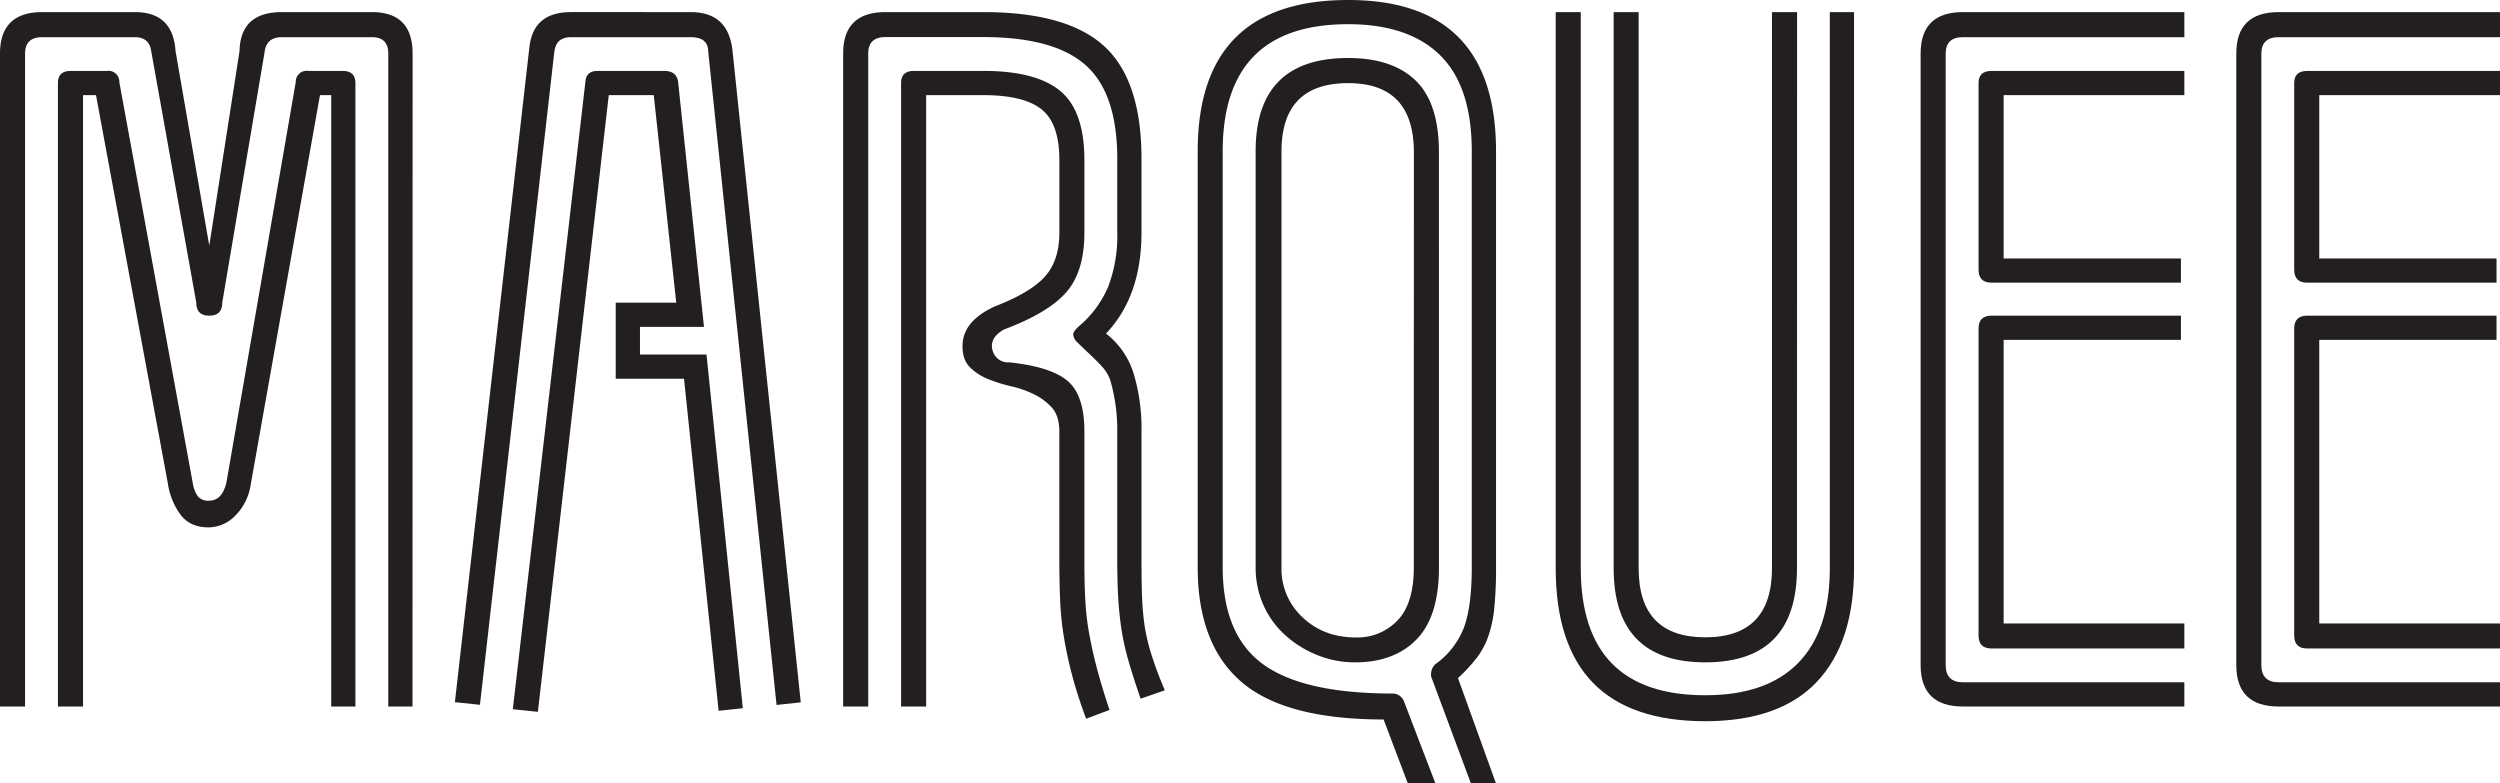
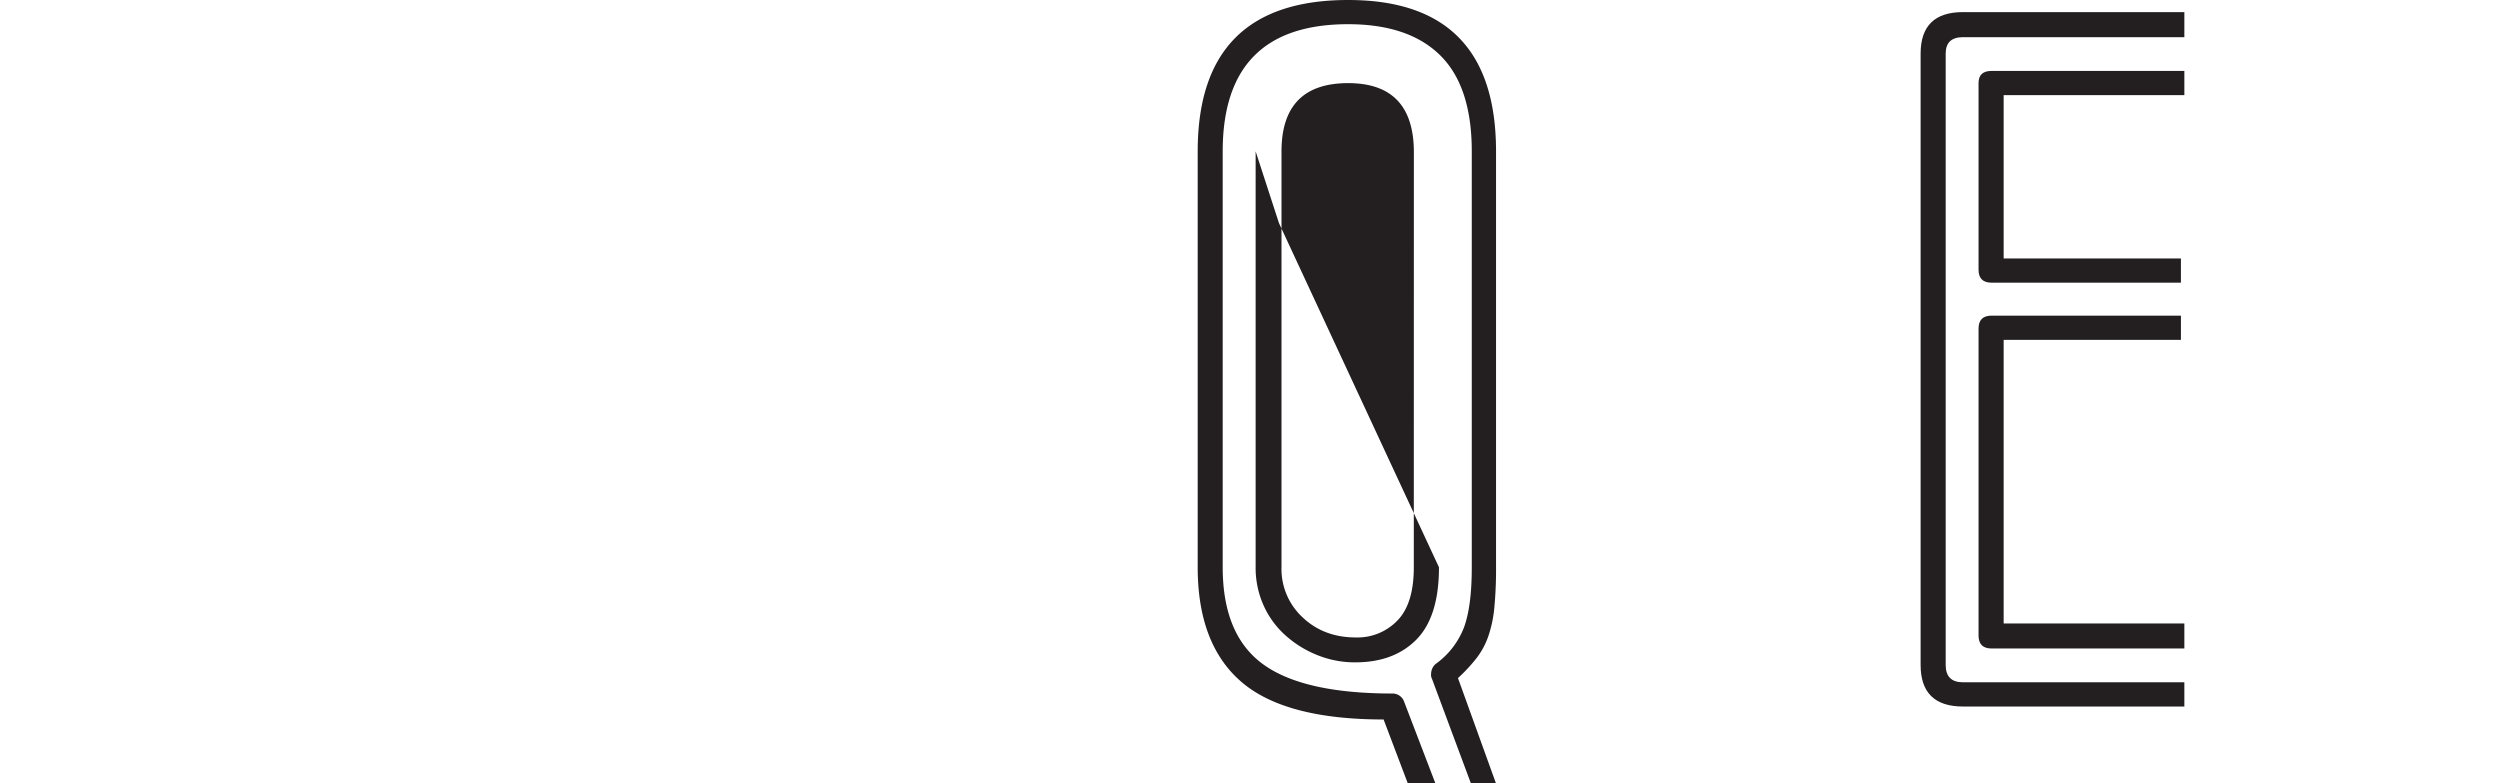
<svg xmlns="http://www.w3.org/2000/svg" id="Layer_1" data-name="Layer 1" viewBox="0 0 749.98 235.04">
  <title>marquee</title>
-   <path d="M140.17,236.25H132.9V40.38c0-3.28-1.64-4.93-4.93-4.93H101c-3.11,0-4.84,1.48-5.19,4.41L83.09,115.1c0,2.59-1.29,3.89-3.89,3.89s-3.89-1.3-3.89-3.89L61.82,39.86c-.35-2.93-2-4.41-4.93-4.41H29.13c-3.46,0-5.19,1.65-5.19,4.93V236.25H16.42V40.38q0-12.45,12.71-12.45H56.89q11.42,0,12.19,11.67L79.2,98,88.28,39.6Q88.54,27.93,101,27.93h27q12.19,0,12.2,12.45Zm-17.13,0h-7.26V52.84h-3.37L91.65,169.57A16.68,16.68,0,0,1,87,179a11.33,11.33,0,0,1-8,3.51q-5.44,0-8.3-3.64a20.9,20.9,0,0,1-3.89-9.34L45.22,52.84H41.33V236.25H33.8V49.2q0-3.63,3.89-3.63h10.9a3.25,3.25,0,0,1,3.63,3.37l22,120.12a9.56,9.56,0,0,0,1.56,4.15,4.07,4.07,0,0,0,3.37,1.29c2.6,0,4.32-1.81,5.19-5.44L105.14,48.94a3.26,3.26,0,0,1,3.64-3.37h10.37c2.6,0,3.89,1.21,3.89,3.63Z" transform="translate(-16.42 -24.3)" style="fill:#231f20" />
-   <path d="M256.64,235l-7.26.78L228.89,39.86c0-2.93-1.74-4.41-5.19-4.41H187.64c-2.95,0-4.59,1.48-4.93,4.41L160.4,235.73l-7.52-.78L175.19,38.83q1-10.9,12.45-10.9H223.7q11.15,0,12.45,11.42ZM228.37,130.66l10.89,106.1-7.26.78-10.38-99.62H201.13V115.1h18.16l-6.75-62.26H199.05l-21.27,185-7.52-.78L192.05,48.68q.25-3.1,3.63-3.11h20q3.63,0,4.15,3.11l7.78,73.68h-19.2v8.3Z" transform="translate(-16.42 -24.3)" style="fill:#231f20" />
-   <path d="M358.6,233.91q-2.34-6.74-3.77-11.8a73.62,73.62,0,0,1-2.07-9.6c-.43-3-.74-6.1-.91-9.21s-.26-6.75-.26-10.9V153.75a53.88,53.88,0,0,0-2.07-15.31,11.75,11.75,0,0,0-2.6-4.28c-1.21-1.29-2.46-2.55-3.76-3.76s-2.42-2.29-3.37-3.24a3.91,3.91,0,0,1-1.43-2.46c0-.69.61-1.56,1.82-2.6a31.61,31.61,0,0,0,8.69-11.8,42.8,42.8,0,0,0,2.72-16.22V72q0-19.71-9.47-28.14t-30.74-8.44H282.07c-3.46,0-5.19,1.65-5.19,4.93V236.25h-7.52V40.38q0-12.45,12.71-12.45h29.31q25.15,0,36.32,10.25T358.86,72v22q0,19.2-10.64,30.36a24.18,24.18,0,0,1,8.3,12.06,57.31,57.31,0,0,1,2.34,17.25V192.4q0,5.72.13,10c.08,2.86.3,5.67.64,8.43a56.51,56.51,0,0,0,1.95,9,114.24,114.24,0,0,0,4.28,11.55Zm-16.35,6q-2.6-7-4.15-12.84t-2.46-11.29a91.65,91.65,0,0,1-1.17-11q-.25-5.58-.26-12.33V153.75c0-3.11-.74-5.49-2.2-7.13a17.78,17.78,0,0,0-5.32-4,32.43,32.43,0,0,0-7-2.46,43.38,43.38,0,0,1-7-2.21,16,16,0,0,1-5.32-3.5q-2.21-2.19-2.2-6.35,0-7.53,9.85-11.94,10.64-4.14,14.92-8.95t4.28-13.1V72.29q0-10.89-5.32-15.17t-17.51-4.28H294.26V236.25h-7.52V49.2c0-2.42,1.29-3.63,3.89-3.63h20.75q15.83,0,23.09,6t7.26,20.75V94.08q0,11.69-5.44,17.9t-18.68,11.16c-2.43,1.38-3.63,3-3.63,4.93a5.18,5.18,0,0,0,1.29,3.37,4.77,4.77,0,0,0,3.89,1.56q12.46,1.29,17.52,5.57t5.05,15.18V192.4q0,6.49.26,11.68a79.59,79.59,0,0,0,1.17,10.25q.9,5.05,2.34,10.5t3.76,12.45Z" transform="translate(-16.42 -24.3)" style="fill:#231f20" />
-   <path d="M438.76,259.33l-7.27-19.19q-29.57,0-42.67-11.29t-13.1-34.37V69.7q0-45.4,45.14-45.4,44.36,0,44.36,45.4V194.48a121.15,121.15,0,0,1-.52,12.19,37,37,0,0,1-1.82,8.56,23.13,23.13,0,0,1-3.5,6.49,49.7,49.7,0,0,1-5.58,6l11.42,31.64H457.7L446,227.94a2.68,2.68,0,0,1-.26-1.55,4,4,0,0,1,1.3-2.86,24.18,24.18,0,0,0,8.56-11q2.34-6.36,2.34-18V69.7q0-19.46-9.47-28.8t-27.63-9.34q-37.62,0-37.62,38.14V194.48q0,20.24,12.06,29.05t38.79,8.82a3.69,3.69,0,0,1,3.63,2.6l9.34,24.38Zm9.34-64.85q0,14.79-6.75,21.66T422.93,223a30.11,30.11,0,0,1-11.41-2.21,32,32,0,0,1-9.6-6,26.59,26.59,0,0,1-6.49-9,27.55,27.55,0,0,1-2.33-11.41V69.7q0-28,27.76-28,13.23,0,20.23,6.75t7,21.53ZM440.57,70q0-20.76-19.71-20.76-20,0-20,20.5V194.48a19.75,19.75,0,0,0,6.36,15.05q6.35,6,15.95,6a16.6,16.6,0,0,0,12.45-5.06q4.94-5.06,4.93-16Z" transform="translate(-16.42 -24.3)" style="fill:#231f20" />
-   <path d="M572.62,194.74q0,22.32-11.16,34.11T528,240.66q-44.88,0-44.88-45.92V27.93h7.52V194.74q0,38.13,37.36,38.13,18.42,0,27.89-9.72t9.46-28.41V27.93h7.27Zm-17.12,0Q555.5,223,528,223t-27.5-28.28V27.93H508V194.74q0,20.76,20,20.75t20-20.75V27.93h7.53Z" transform="translate(-16.42 -24.3)" style="fill:#231f20" />
+   <path d="M438.76,259.33l-7.27-19.19q-29.57,0-42.67-11.29t-13.1-34.37V69.7q0-45.4,45.14-45.4,44.36,0,44.36,45.4V194.48a121.15,121.15,0,0,1-.52,12.19,37,37,0,0,1-1.82,8.56,23.13,23.13,0,0,1-3.5,6.49,49.7,49.7,0,0,1-5.58,6l11.42,31.64H457.7L446,227.94a2.68,2.68,0,0,1-.26-1.55,4,4,0,0,1,1.3-2.86,24.18,24.18,0,0,0,8.56-11q2.34-6.36,2.34-18V69.7q0-19.46-9.47-28.8t-27.63-9.34q-37.62,0-37.62,38.14V194.48q0,20.24,12.06,29.05t38.79,8.82a3.69,3.69,0,0,1,3.63,2.6l9.34,24.38Zm9.34-64.85q0,14.79-6.75,21.66T422.93,223a30.11,30.11,0,0,1-11.41-2.21,32,32,0,0,1-9.6-6,26.59,26.59,0,0,1-6.49-9,27.55,27.55,0,0,1-2.33-11.41V69.7t7,21.53ZM440.57,70q0-20.76-19.71-20.76-20,0-20,20.5V194.48a19.75,19.75,0,0,0,6.36,15.05q6.35,6,15.95,6a16.6,16.6,0,0,0,12.45-5.06q4.94-5.06,4.93-16Z" transform="translate(-16.42 -24.3)" style="fill:#231f20" />
  <path d="M671.71,236.25H605.3q-12.7,0-12.71-12.46V40.38q0-12.45,12.71-12.45h66.41v7.52H605.3c-3.46,0-5.19,1.65-5.19,4.93V223.79c0,3.47,1.73,5.19,5.19,5.19h66.41Zm0-183.41H617.5v49h53.18v7.26H613.86q-3.89,0-3.89-3.89v-56q0-3.63,3.89-3.63h57.85Zm0,166H613.86q-3.89,0-3.89-3.9V122.88q0-3.88,3.89-3.89h56.82v7.26H617.5v85.09h54.21Z" transform="translate(-16.42 -24.3)" style="fill:#231f20" />
-   <path d="M766.4,236.25H700q-12.72,0-12.71-12.46V40.38q0-12.45,12.71-12.45H766.4v7.52H700c-3.46,0-5.19,1.65-5.19,4.93V223.79c0,3.47,1.73,5.19,5.19,5.19H766.4Zm0-183.41H712.18v49h53.18v7.26H708.55q-3.88,0-3.89-3.89v-56q0-3.63,3.89-3.63H766.4Zm0,166H708.55q-3.88,0-3.89-3.9V122.88q0-3.88,3.89-3.89h56.81v7.26H712.18v85.09H766.4Z" transform="translate(-16.42 -24.3)" style="fill:#231f20" />
</svg>